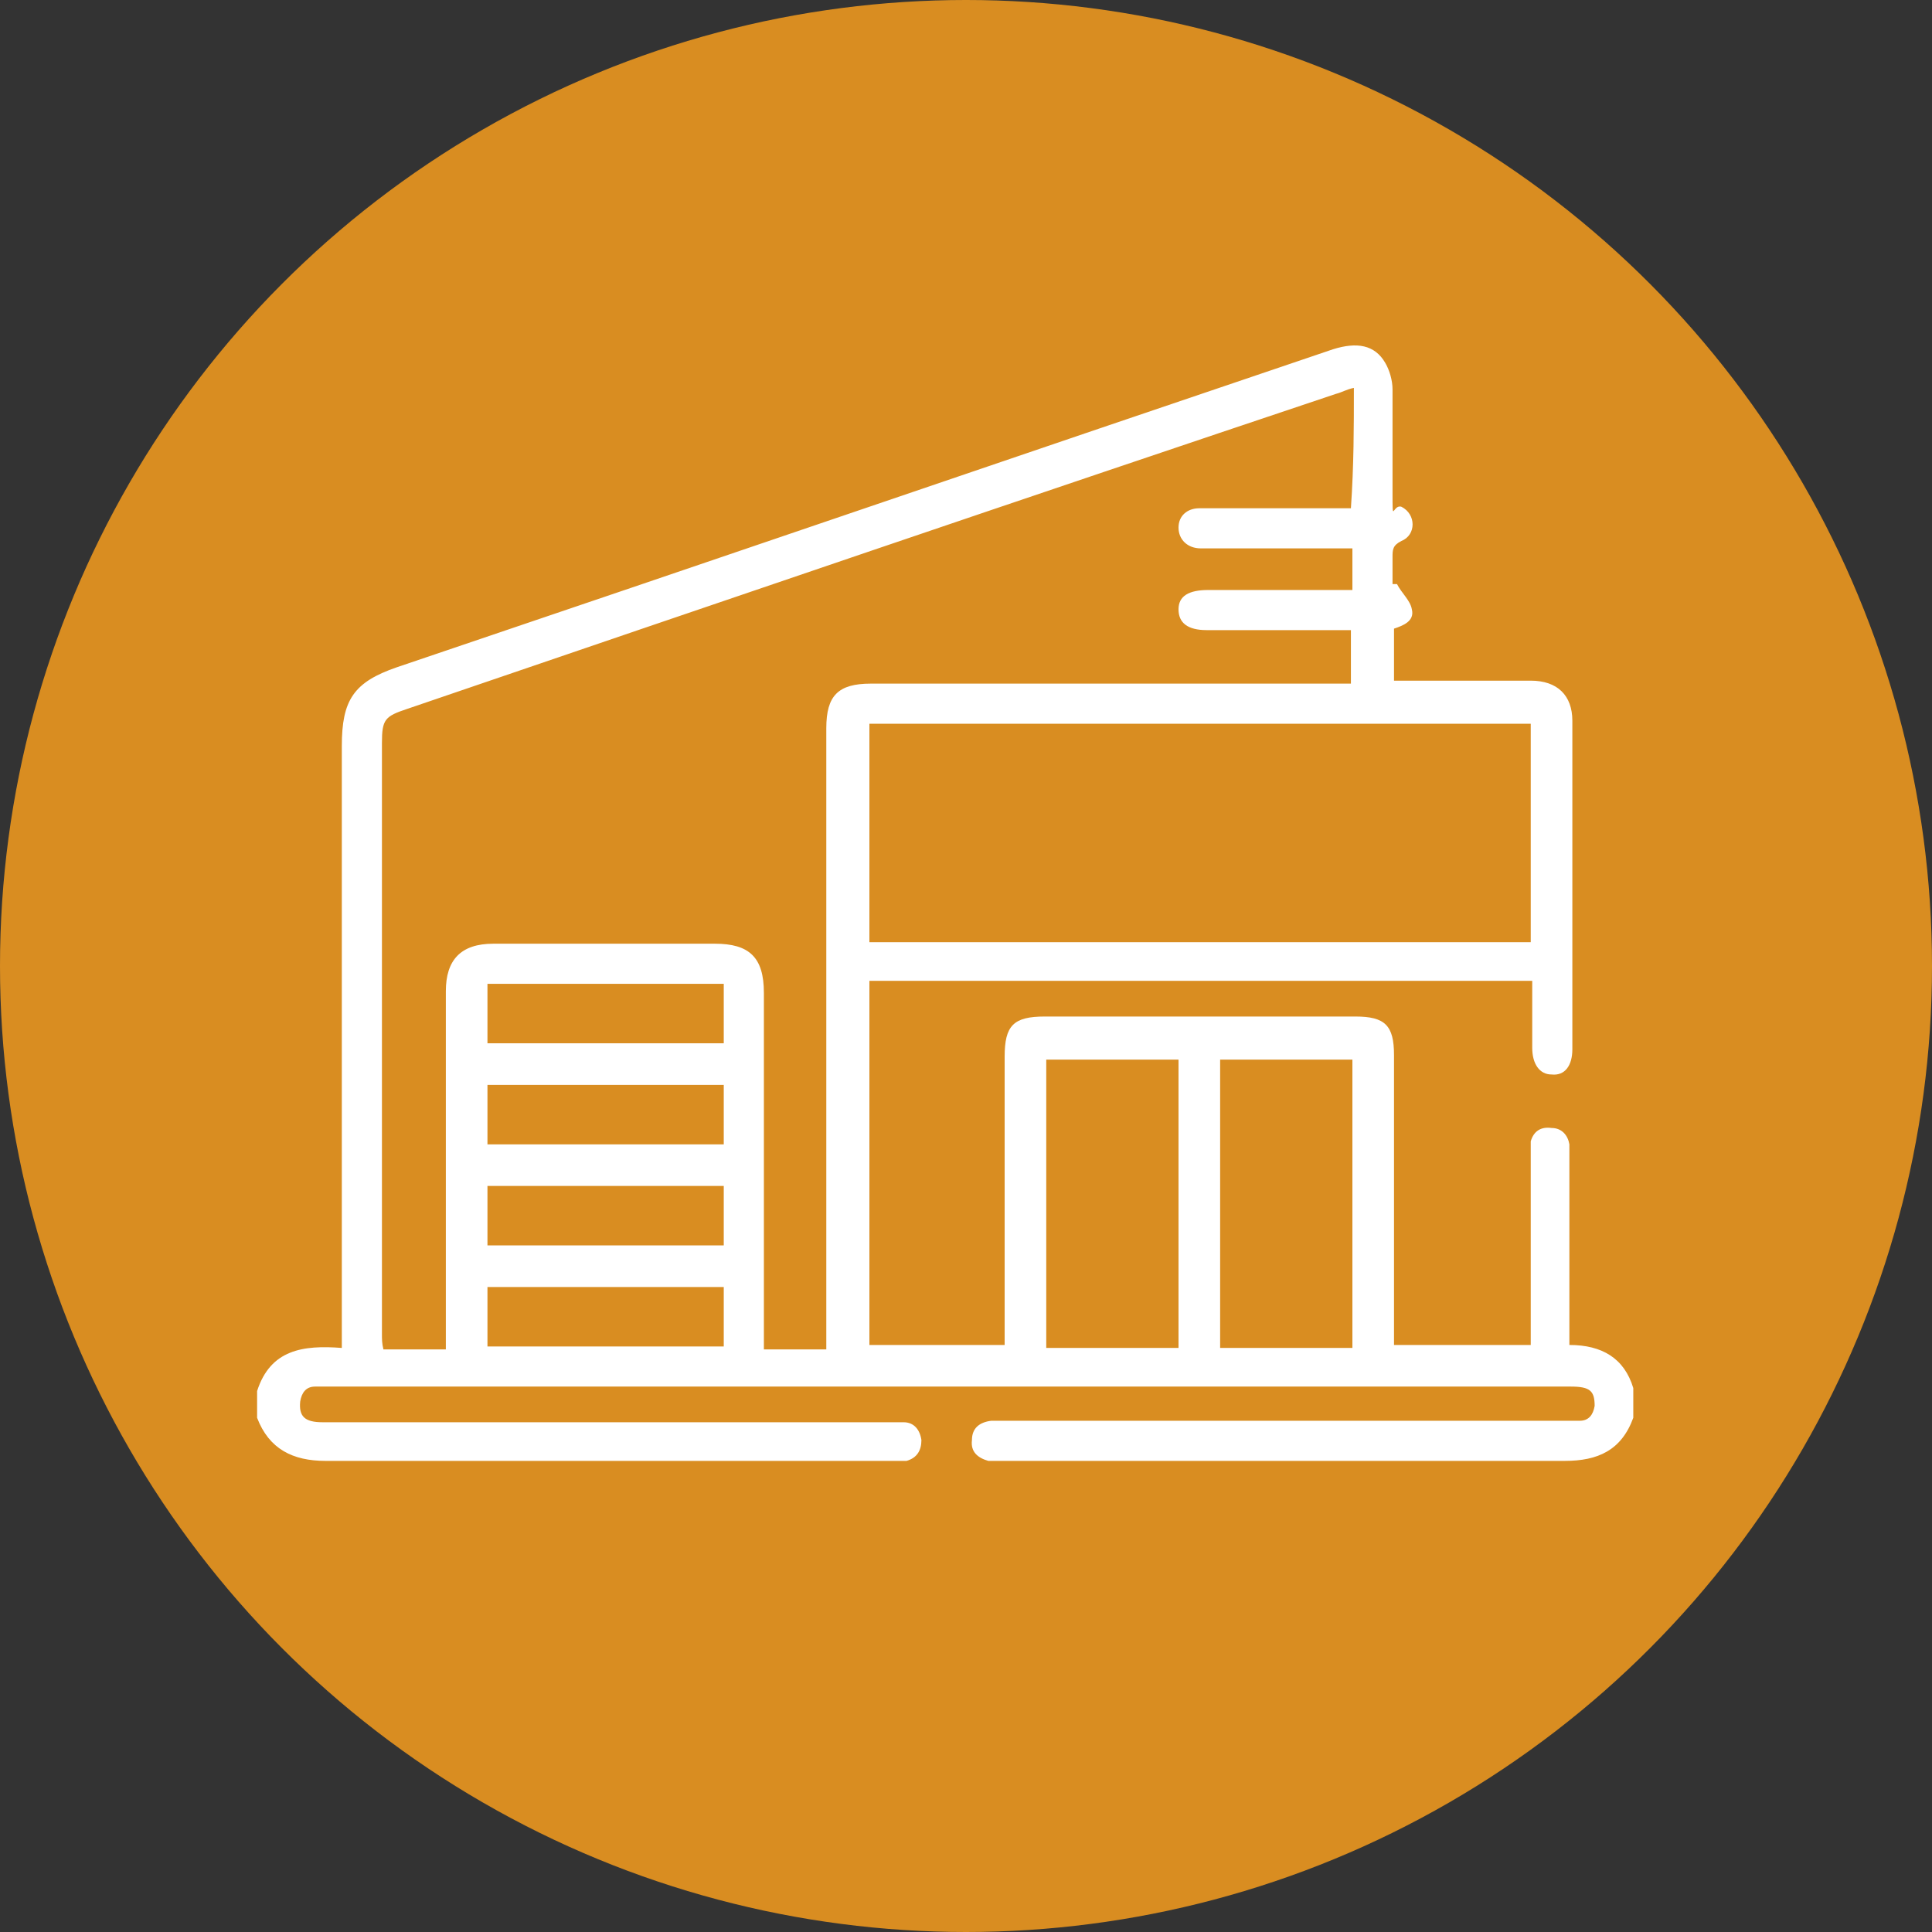
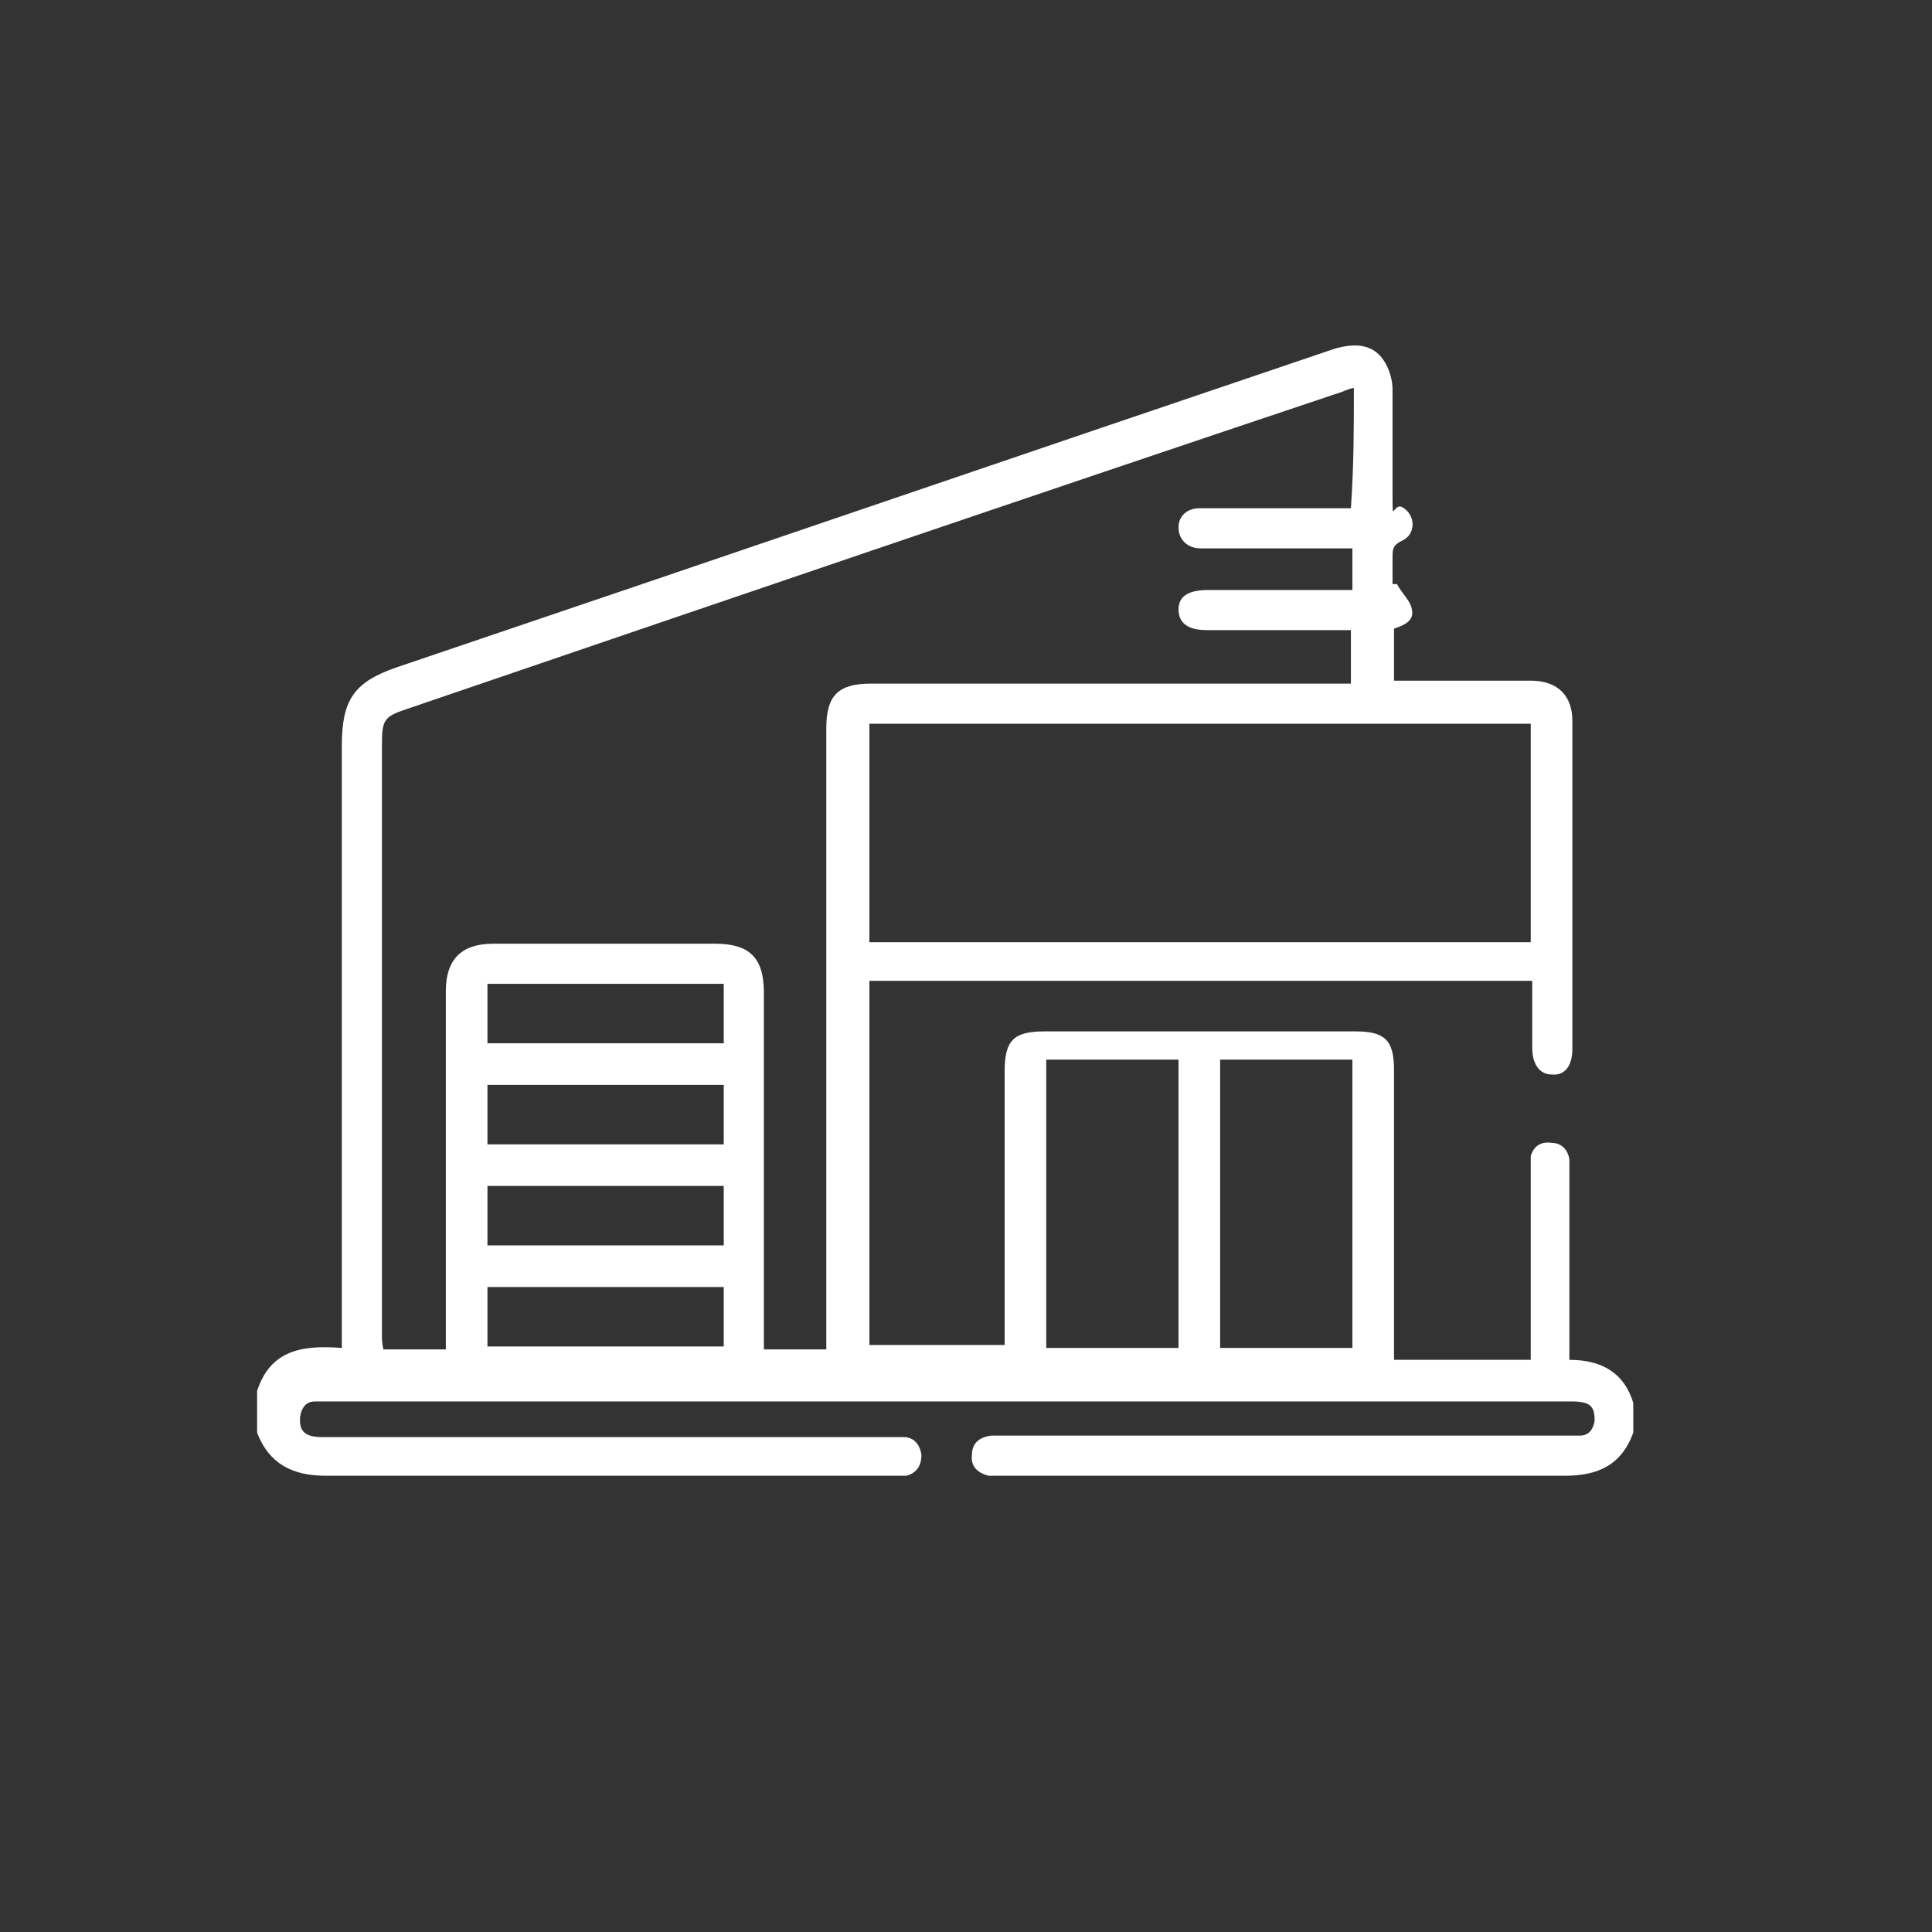
<svg xmlns="http://www.w3.org/2000/svg" version="1.1" viewBox="0 0 130 130">
  <rect x="0" y="0" width="130" height="130" fill="#333333" stroke="none" />
  <defs>
    <style>
      .cls-1 {
        fill: #d98d21;
      }

      .cls-2 {
        fill: #fff;
      }
    </style>
  </defs>
  <g>
    <g id="Capa_1">
-       <circle class="cls-1" cx="65" cy="65" r="65" />
-       <path class="cls-2" d="M17.3,93.6c.9-2.8,3.1-3.1,5.7-2.9v-40.5c0-3.1.8-4.3,3.7-5.3,21-7.1,42-14.3,63-21.4,1.6-.5,2.8-.3,3.5.9.3.5.5,1.2.5,1.8,0,2.3,0,4.6,0,6.9s0,.8.6,1c1,.5,1,1.9,0,2.3-.6.3-.6.6-.6,1.1v1.8c0,0,.2,0,.3,0,.3.6.9,1.1,1,1.7.2.8-.6,1.1-1.2,1.3v3.5h9.2c1.8,0,2.8,1,2.8,2.7v22.1c0,1.1-.5,1.8-1.4,1.7-.8,0-1.3-.7-1.3-1.8v-4.5h-44.6v24.5h9.1c0-.3,0-.7,0-1v-18.4c0-2.1.6-2.7,2.7-2.7h20.9c2,0,2.6.6,2.6,2.6v19.5h9.2v-12.7c0-.3,0-.7,0-1,.2-.7.7-1,1.4-.9.7,0,1.1.5,1.2,1.1v13.5c2.2,0,3.7.9,4.3,2.9v2c-.8,2.2-2.4,2.9-4.6,2.9-12.6,0-25.2,0-37.8,0h-1c-.7-.2-1.2-.6-1.1-1.4,0-.8.5-1.2,1.3-1.3h39.6c.6,0,.9-.4,1-1,0-1-.3-1.3-1.6-1.3H21.2c-.6,0-.9.4-1,1-.1,1,.3,1.4,1.5,1.4h39.1c.7,0,1.1.5,1.2,1.2,0,.7-.3,1.2-1,1.4-.4,0-.8,0-1.2,0H21.9c-2.2,0-3.8-.8-4.6-2.9,0-.5,0-1.1,0-1.8ZM91.1,26.1c-.5.1-.8.3-1.2.4-20.9,7-41.7,14.1-62.5,21.2-1.5.5-1.7.7-1.7,2.3v39.8c0,.3,0,.6.1,1h4.2v-24.1c0-2.1,1-3.2,3.2-3.2h14.9c2.3,0,3.3.9,3.3,3.3v24h4.2v-41.8c0-2.2.8-3,3-3h32.3v-3.6h-9.7c-1.3,0-1.9-.5-1.9-1.4s.7-1.3,2-1.3h9.7v-2.8h-10.2c-.9,0-1.5-.6-1.5-1.4s.6-1.3,1.4-1.3h10.2c.2-2.9.2-5.5.2-8.1ZM103,63.4v-14.7h-44.5v14.7h44.5ZM91,90.7v-19.4h-8.9v19.4h8.9ZM70.4,71.3v19.4h8.9v-19.4h-8.9ZM32.8,70.2h15.9v-4h-15.9c0,1.3,0,2.6,0,4ZM32.8,83.8h15.9v-4h-15.9c0,1.4,0,2.6,0,4ZM32.8,90.6h15.9v-4h-15.9c0,1.4,0,2.7,0,4ZM48.7,73h-15.9v4h15.9c0-1.4,0-2.6,0-4Z" />
+       <path class="cls-2" d="M17.3,93.6c.9-2.8,3.1-3.1,5.7-2.9v-40.5c0-3.1.8-4.3,3.7-5.3,21-7.1,42-14.3,63-21.4,1.6-.5,2.8-.3,3.5.9.3.5.5,1.2.5,1.8,0,2.3,0,4.6,0,6.9s0,.8.6,1c1,.5,1,1.9,0,2.3-.6.3-.6.6-.6,1.1v1.8c0,0,.2,0,.3,0,.3.6.9,1.1,1,1.7.2.8-.6,1.1-1.2,1.3v3.5h9.2c1.8,0,2.8,1,2.8,2.7v22.1c0,1.1-.5,1.8-1.4,1.7-.8,0-1.3-.7-1.3-1.8v-4.5h-44.6v24.5h9.1v-18.4c0-2.1.6-2.7,2.7-2.7h20.9c2,0,2.6.6,2.6,2.6v19.5h9.2v-12.7c0-.3,0-.7,0-1,.2-.7.7-1,1.4-.9.7,0,1.1.5,1.2,1.1v13.5c2.2,0,3.7.9,4.3,2.9v2c-.8,2.2-2.4,2.9-4.6,2.9-12.6,0-25.2,0-37.8,0h-1c-.7-.2-1.2-.6-1.1-1.4,0-.8.5-1.2,1.3-1.3h39.6c.6,0,.9-.4,1-1,0-1-.3-1.3-1.6-1.3H21.2c-.6,0-.9.4-1,1-.1,1,.3,1.4,1.5,1.4h39.1c.7,0,1.1.5,1.2,1.2,0,.7-.3,1.2-1,1.4-.4,0-.8,0-1.2,0H21.9c-2.2,0-3.8-.8-4.6-2.9,0-.5,0-1.1,0-1.8ZM91.1,26.1c-.5.1-.8.3-1.2.4-20.9,7-41.7,14.1-62.5,21.2-1.5.5-1.7.7-1.7,2.3v39.8c0,.3,0,.6.1,1h4.2v-24.1c0-2.1,1-3.2,3.2-3.2h14.9c2.3,0,3.3.9,3.3,3.3v24h4.2v-41.8c0-2.2.8-3,3-3h32.3v-3.6h-9.7c-1.3,0-1.9-.5-1.9-1.4s.7-1.3,2-1.3h9.7v-2.8h-10.2c-.9,0-1.5-.6-1.5-1.4s.6-1.3,1.4-1.3h10.2c.2-2.9.2-5.5.2-8.1ZM103,63.4v-14.7h-44.5v14.7h44.5ZM91,90.7v-19.4h-8.9v19.4h8.9ZM70.4,71.3v19.4h8.9v-19.4h-8.9ZM32.8,70.2h15.9v-4h-15.9c0,1.3,0,2.6,0,4ZM32.8,83.8h15.9v-4h-15.9c0,1.4,0,2.6,0,4ZM32.8,90.6h15.9v-4h-15.9c0,1.4,0,2.7,0,4ZM48.7,73h-15.9v4h15.9c0-1.4,0-2.6,0-4Z" />
    </g>
  </g>
</svg>